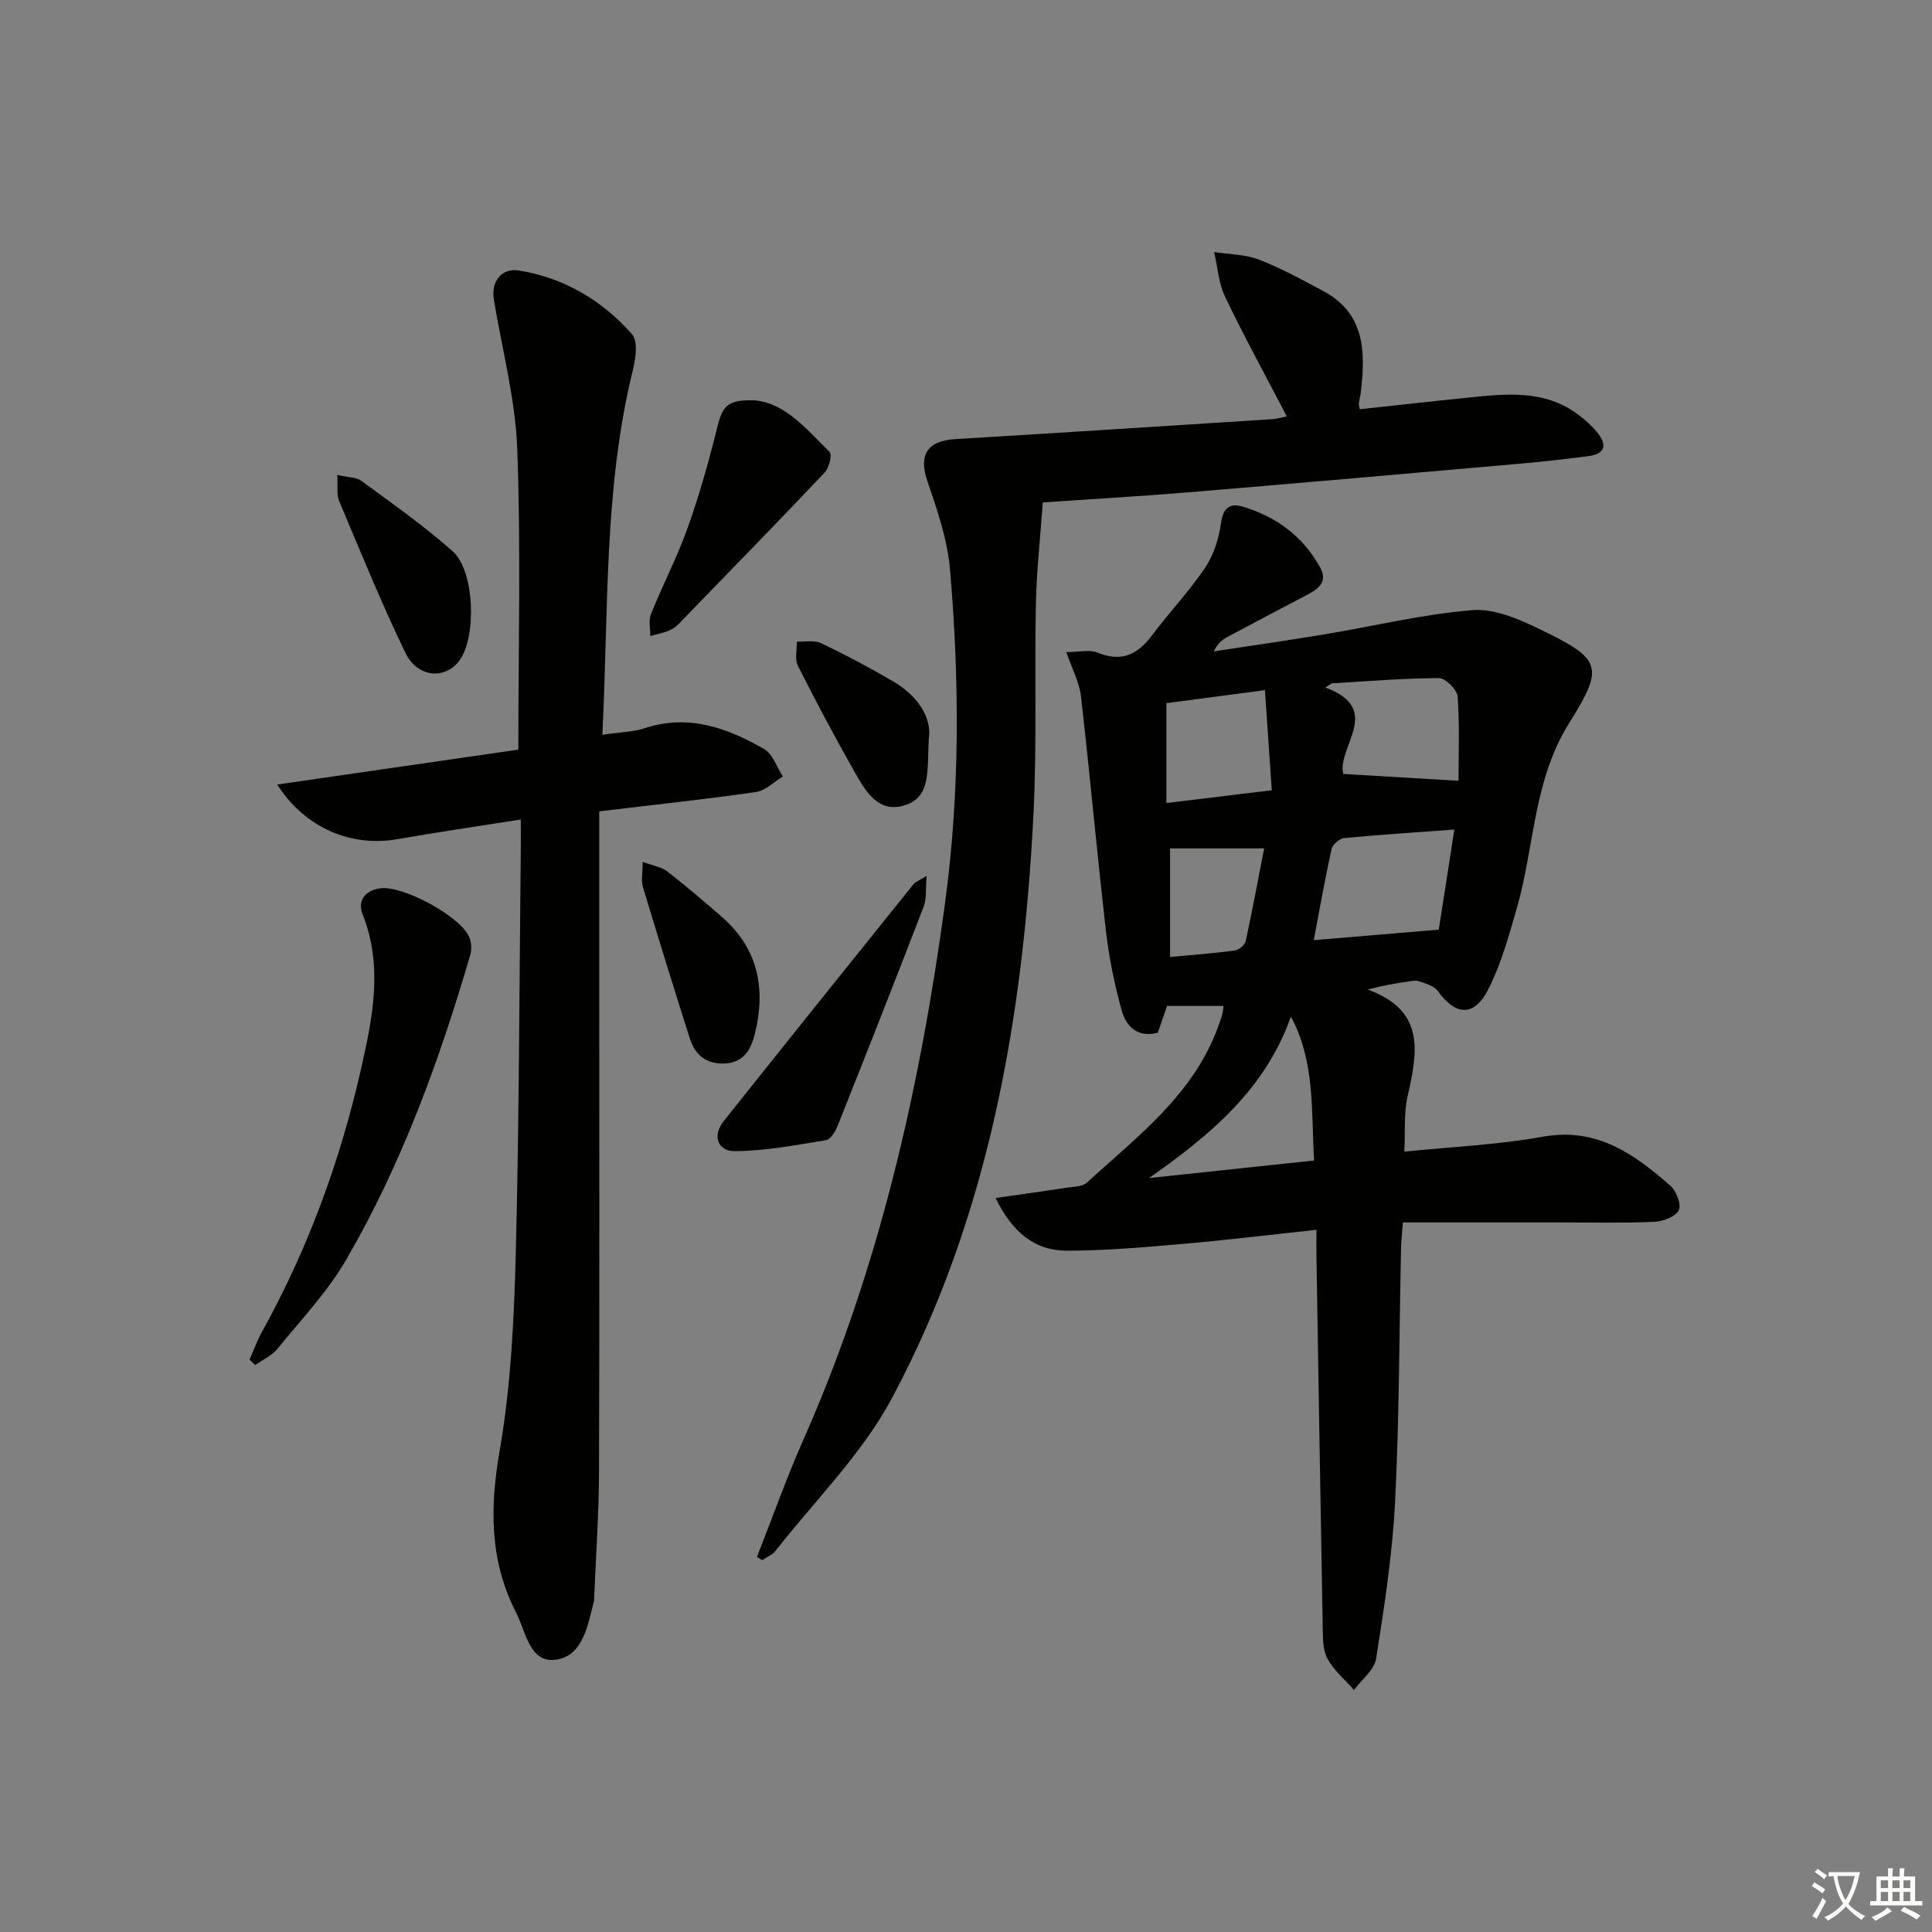
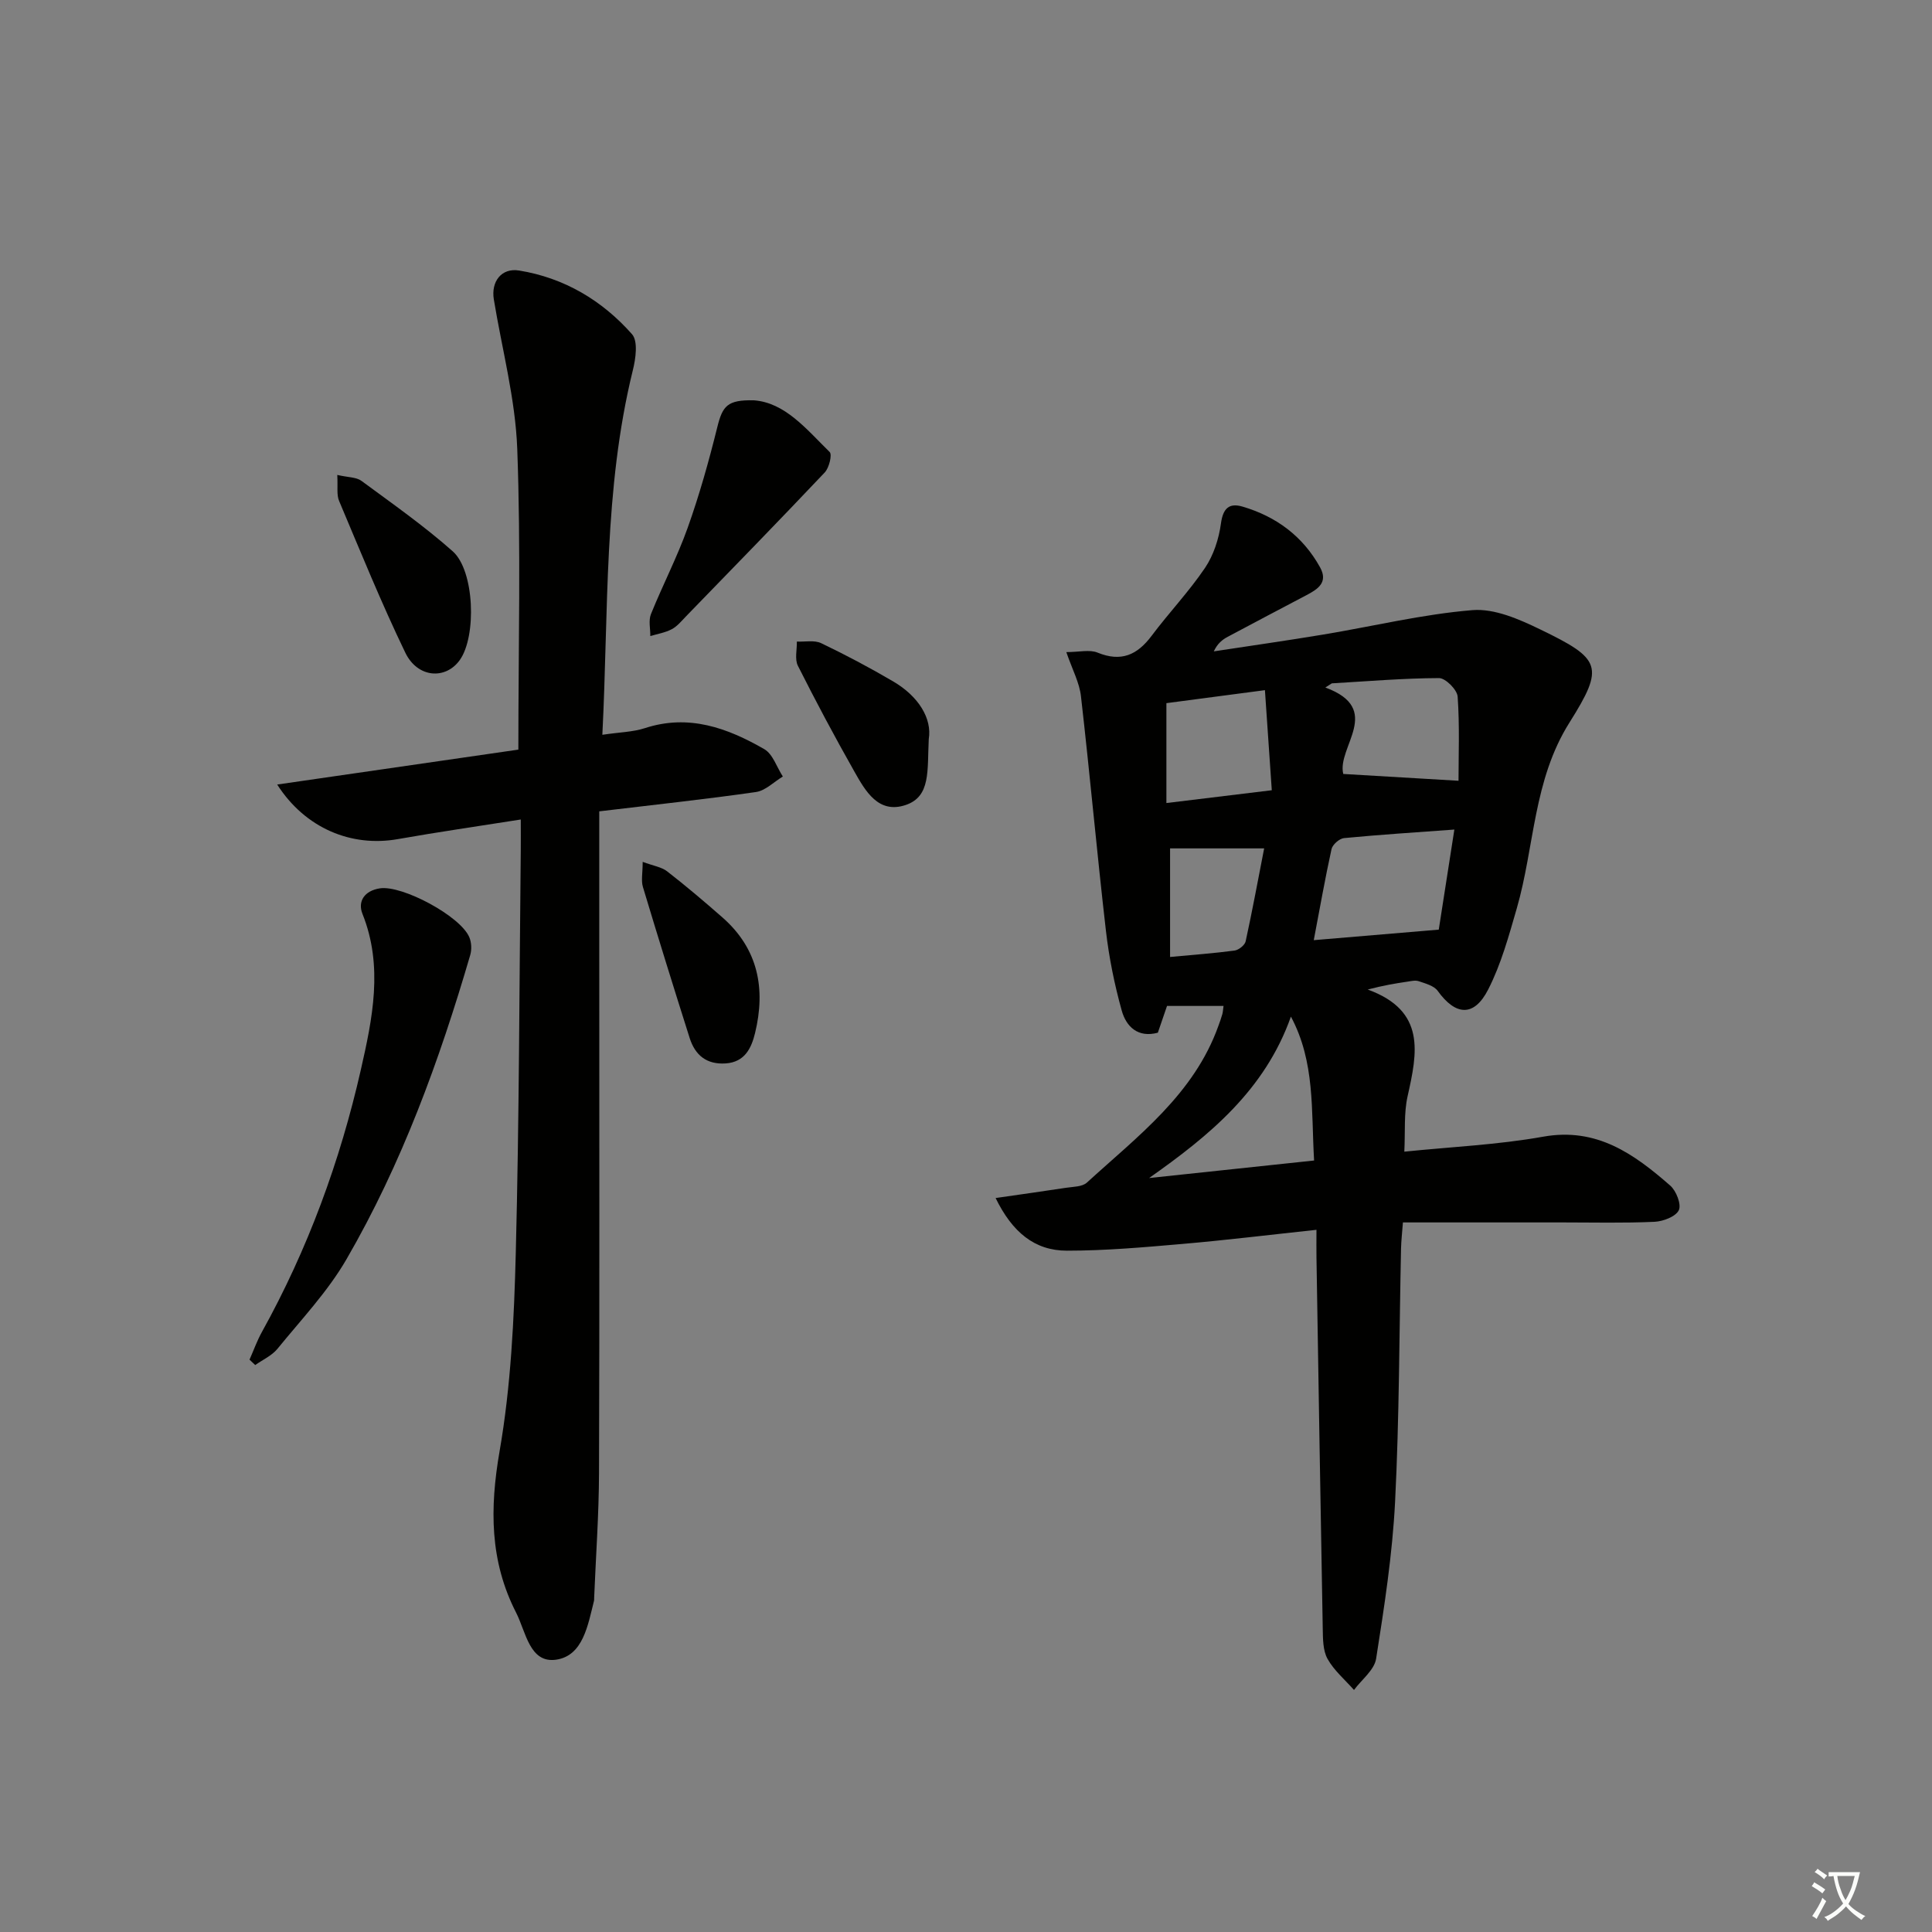
<svg xmlns="http://www.w3.org/2000/svg" enable-background="new 0 0 400 400" viewBox="0 0 400 400">
  <rect x="0" y="0" width="400" height="400" fill="#808080" stroke="none" />
  <path d="m377.9 391.2c-.2.3-.4.5-.6.8-.7-.6-1.4-1-2.2-1.5.2-.3.4-.5.5-.8.6.4 1.4.8 2.3 1.5zm-1.8 6.1c-.2-.2-.5-.4-.9-.6.4-.6.8-1.2 1.2-1.9s.7-1.3.9-1.9c.3.3.5.5.8.7-.7 1.3-1.4 2.6-2 3.7zm2.2-9c-.3.3-.5.5-.6.8-.6-.6-1.3-1.1-2-1.5.3-.3.5-.5.6-.7.6.5 1.3.9 2 1.4zm.3.2v-.9h2 4.5c-.3 1.3-.6 2.5-1 3.6s-.9 2.1-1.4 3c.4.5 1 1 1.6 1.4s1.2.8 1.9 1.1c-.3.2-.5.4-.8.8-.4-.3-1-.7-1.6-1.2s-1.2-1.1-1.6-1.6c-.5.6-1.1 1.1-1.7 1.6s-1.4.9-2.1 1.4c-.1-.3-.3-.5-.7-.8.6-.2 1.2-.5 1.9-1s1.4-1.1 2-1.8c-.5-.8-.9-1.6-1.2-2.5s-.6-2-.8-3.2c-.4.1-.7.1-1 .1zm2.5 2.7c.3 1 .7 1.7 1 2.2.3-.5.6-1.1 1-2s.6-1.9.9-3h-3.2-.4c.1.9.3 1.8.7 2.8z" fill="#fbfcfa" />
-   <path d="m396.5 388.5v1.5 3.6h1.5v.9c-.4 0-1 0-1.7 0h-7.9c-.5 0-.9 0-1.2 0v-.9h1.3v-3.5c0-.7 0-1.2 0-1.6h2.4c0-.8 0-1.4 0-1.7h1c0 .3-.1.8-.1 1.7h1.5c0-.8 0-1.4 0-1.7h1c0 .3-.1.9-.1 1.7zm-8.2 9.2c-.2-.3-.5-.5-.8-.8.8-.3 1.4-.6 1.9-.9s1-.7 1.4-1.1c.3.3.6.5.9.8-1.6 1-2.8 1.6-3.4 2zm2.6-6.8v-1.6h-1.5v1.6zm0 2.7v-1.9h-1.5v1.9zm2.4-2.7v-1.6h-1.5v1.6zm0 2.7v-1.9h-1.5v1.9zm.2 2 .7-.8c.4.2.9.5 1.6.8s1.3.7 1.8 1c-.3.3-.5.6-.8.8-.4-.3-1.5-1-3.3-1.8zm2-4.7v-1.6h-1.4v1.6zm0 2.7v-1.9h-1.4v1.9z" fill="#fbfcfa" />
  <g fill="#010100">
    <path d="m220.77 135.01c2.66 0 4.83-.57 6.48.11 4.87 1.99 8.2.49 11.17-3.47 3.58-4.78 7.74-9.15 11.07-14.08 1.77-2.63 2.86-6 3.29-9.17.43-3.16 1.69-4.33 4.48-3.51 6.97 2.05 12.48 6.13 16.04 12.56 1.73 3.12-.44 4.52-2.79 5.76-5.44 2.87-10.9 5.73-16.32 8.63-1.11.59-2.12 1.38-2.89 3.02 7.55-1.15 15.11-2.23 22.65-3.48 10.31-1.71 20.54-4.21 30.91-5.06 4.56-.37 9.67 1.88 14.02 3.99 12.61 6.1 13.39 7.64 6.06 19.29-7.52 11.94-7.22 25.69-10.91 38.48-1.65 5.7-3.24 11.55-5.92 16.79-2.93 5.73-6.74 5.43-10.45.28-.77-1.07-2.53-1.52-3.92-2-.73-.25-1.65-.01-2.47.11-2.39.35-4.78.75-8.1 1.61 12.12 4.41 10.27 13.11 8.25 22.13-.78 3.5-.46 7.24-.67 11.44 9.74-1 19.35-1.42 28.74-3.1 11.11-1.99 18.83 3.59 26.31 10.12 1.25 1.09 2.35 3.91 1.78 5.1-.64 1.33-3.23 2.31-5.02 2.4-6.32.29-12.66.13-18.99.13-10.95 0-21.9 0-33.11 0-.16 2.14-.35 3.76-.39 5.38-.38 17.47-.35 34.96-1.23 52.41-.55 10.89-2.23 21.75-3.93 32.54-.37 2.34-2.99 4.32-4.58 6.47-1.87-2.12-4.13-4.02-5.48-6.44-.97-1.75-.95-4.17-.99-6.3-.47-25.63-.88-51.26-1.3-76.89-.03-1.62 0-3.25 0-5.64-9.73 1.04-18.77 2.15-27.83 2.93-7.93.69-15.88 1.39-23.83 1.39-6.71 0-11.32-3.84-14.77-10.9 5.38-.78 10.01-1.42 14.64-2.13 1.45-.22 3.3-.19 4.25-1.06 10.53-9.62 22.21-18.31 27.26-32.52.28-.78.57-1.56.79-2.36.13-.46.14-.95.25-1.7-3.88 0-7.64 0-11.7 0-.59 1.71-1.21 3.54-1.9 5.54-4.11 1.11-6.55-1.24-7.48-4.59-1.5-5.39-2.63-10.95-3.27-16.51-1.86-16.14-3.31-32.33-5.16-48.47-.29-2.85-1.78-5.56-3.04-9.23zm51.23 59.64c8.91-.75 17.26-1.45 25.88-2.18 1.06-6.81 2.12-13.6 3.23-20.72-8.06.59-15.47 1.06-22.85 1.77-.95.09-2.37 1.34-2.58 2.27-1.34 6.1-2.42 12.25-3.68 18.86zm3.74-53.17c-.45.29-.9.57-1.34.86 12.15 4.48 2.32 12.35 3.71 17.9 8.23.49 15.88.94 23.86 1.41 0-5.23.25-11.35-.18-17.42-.1-1.43-2.51-3.84-3.85-3.84-7.41.03-14.8.66-22.2 1.09zm-8.47 69c-5.39 15.23-16.9 24.65-29.36 33.42 11.29-1.2 22.58-2.4 34.16-3.63-.62-10.42.24-20.37-4.8-29.79zm-3.96-46.87c-.5-7.2-.95-13.79-1.42-20.72-7.85 1.03-14.34 1.89-20.4 2.69v20.68c7.34-.9 14.04-1.71 21.82-2.65zm-21.06 34.52c4.82-.45 9.11-.76 13.36-1.33.86-.12 2.12-1.12 2.29-1.91 1.39-6.37 2.57-12.78 3.83-19.24-7.25 0-13.36 0-19.48 0z" />
    <path d="m124.71 152.13c3.61-.54 6.34-.57 8.82-1.38 9.06-2.96 17.08-.04 24.7 4.35 1.78 1.02 2.59 3.74 3.85 5.67-1.85 1.11-3.6 2.93-5.57 3.21-10.33 1.49-20.71 2.59-32.44 4v29.53c0 35.82.07 71.65-.05 107.47-.03 8.64-.66 17.28-1.01 25.92-.01.17.02.34-.02.5-1.27 5.02-2.25 11.41-7.85 12.22-5.5.79-6.25-5.76-8.28-9.73-5.48-10.7-5.47-21.62-3.43-33.41 2.35-13.52 3.01-27.42 3.36-41.19.71-27.79.73-55.61 1.03-83.41.02-1.8 0-3.6 0-6.21-8.88 1.4-17.19 2.6-25.46 4.06-9.54 1.69-19.13-2.18-24.97-11.3 17.15-2.48 33.7-4.88 49.93-7.23 0-21.05.54-41.69-.23-62.29-.39-10.35-3.16-20.62-4.85-30.93-.6-3.68 1.58-6.57 5.24-5.97 9.33 1.51 17.19 6.19 23.37 13.18 1.28 1.44.77 5.07.17 7.47-6.06 24.62-5 49.77-6.31 75.47z" />
-     <path d="m156.72 322.34c3.2-8.12 6.11-16.36 9.64-24.33 15.67-35.41 24.1-72.73 29.28-110.87 3.12-22.99 3.02-46.16 1.05-69.24-.53-6.16-2.62-12.28-4.66-18.19-1.88-5.46-.13-8.45 5.76-8.8 21.9-1.31 43.8-2.73 65.7-4.13.96-.06 1.91-.36 2.93-.57-4.36-8.37-8.79-16.45-12.77-24.74-1.35-2.82-1.55-6.18-2.28-9.29 3.1.48 6.39.46 9.25 1.56 4.61 1.78 9 4.19 13.37 6.53 8.62 4.62 8.73 12.53 7.77 20.78-.1.82-.3 1.62-.43 2.44-.03.16.04.33.19 1.24 7.25-.78 14.56-1.61 21.88-2.35 8.13-.82 16.34-1.9 23.5 3.58 1.32 1.01 2.59 2.13 3.65 3.4 2.13 2.54 2.1 4.6-1.74 5.09-4.77.61-9.55 1.15-14.34 1.57-22.85 2.01-45.71 4.02-68.57 5.92-9.76.81-19.53 1.36-30 2.08-.51 7.2-1.28 14.09-1.43 20.99-.31 14.49.23 29.01-.5 43.48-2.12 42.17-9.2 83.38-29.33 121.03-6.16 11.52-15.9 21.13-24.07 31.56-.66.85-1.84 1.29-2.77 1.93-.36-.22-.72-.44-1.08-.67z" />
    <path d="m51.66 281.5c.85-1.91 1.55-3.9 2.56-5.72 9.49-17.1 16.18-35.33 20.49-54.3 2.39-10.52 4.69-21.4.34-32.26-1.05-2.61.42-4.82 3.62-5.3 4.6-.69 16.62 5.72 18.49 10.11.46 1.07.53 2.56.2 3.69-6.39 21.88-14.18 43.25-25.64 63.02-3.88 6.69-9.36 12.47-14.28 18.52-1.16 1.42-3.05 2.26-4.6 3.36-.41-.39-.79-.75-1.18-1.12z" />
-     <path d="m191.85 181.33c-.24 2.77.02 4.72-.6 6.33-5.84 15.19-11.81 30.32-17.83 45.44-.46 1.16-1.45 2.8-2.4 2.96-6.29 1.02-12.63 2.25-18.96 2.27-3.39.01-4.67-3.14-2.23-6.21 13.06-16.41 26.2-32.76 39.33-49.1.37-.45 1.03-.66 2.69-1.69z" />
    <path d="m156.08 82.88c6.48.48 10.89 5.99 15.69 10.7.56.55-.11 3.28-1.02 4.24-9.48 10.02-19.11 19.89-28.72 29.79-.92.95-1.81 2.06-2.95 2.66-1.35.72-2.95.97-4.44 1.42.02-1.52-.4-3.22.13-4.54 2.42-6 5.43-11.78 7.6-17.86 2.43-6.81 4.39-13.8 6.13-20.82 1.1-4.45 2.09-5.71 7.58-5.59z" />
    <path d="m69.83 98.33c2.24.52 3.93.44 4.99 1.22 6.41 4.72 12.96 9.32 18.91 14.59 4.53 4.02 4.96 17.58 1.48 22.49-2.94 4.15-8.76 3.76-11.3-1.51-4.96-10.28-9.26-20.88-13.7-31.4-.55-1.25-.24-2.87-.38-5.39z" />
    <path d="m133.06 178.44c2.22.83 3.9 1.06 5.06 1.96 3.93 3.05 7.73 6.28 11.47 9.56 7.4 6.5 8.97 14.77 6.73 23.95-.76 3.09-2.11 5.99-6.08 6.26-3.96.26-6.32-1.71-7.45-5.25-3.3-10.4-6.54-20.83-9.68-31.28-.4-1.31-.05-2.86-.05-5.2z" />
    <path d="m192.29 153.03c-.33 6.54.45 11.88-4.79 13.64-5.63 1.89-8.32-2.87-10.61-6.93-4.08-7.2-7.98-14.52-11.7-21.91-.68-1.36-.17-3.32-.21-5 1.69.08 3.62-.34 5.03.33 5.07 2.43 10.06 5.07 14.91 7.92 5.29 3.1 8.07 7.7 7.37 11.95z" />
  </g>
</svg>